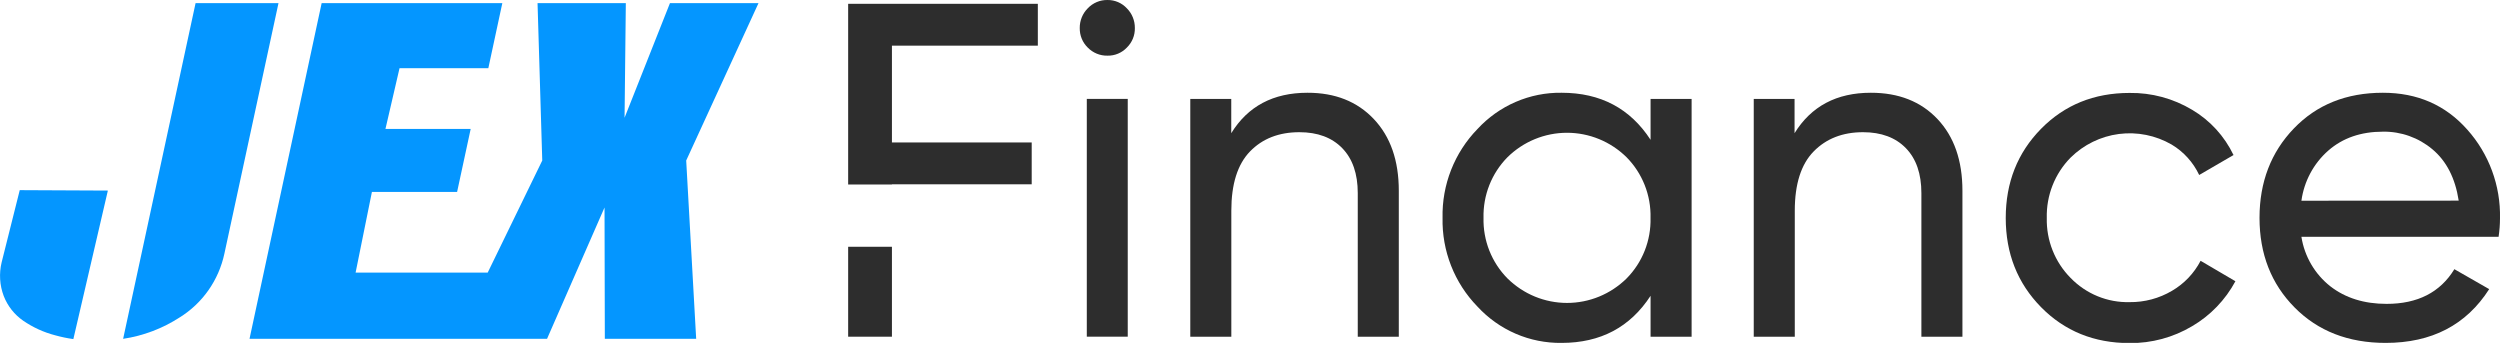
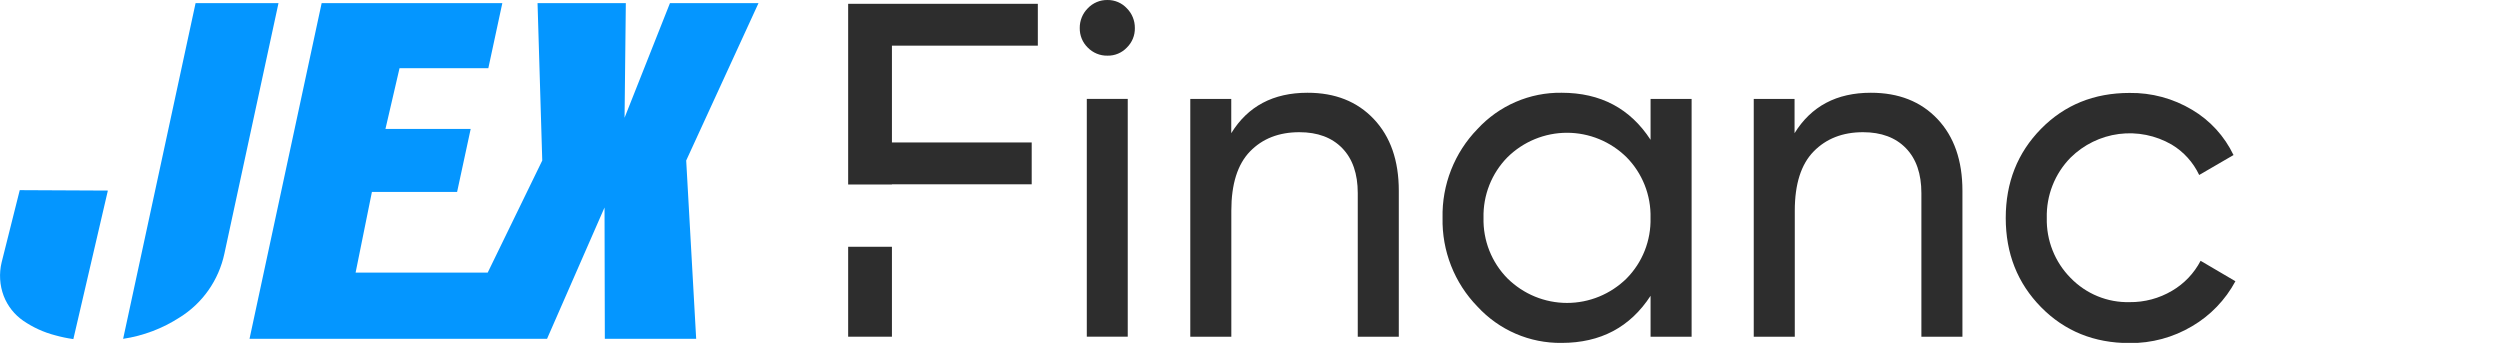
<svg xmlns="http://www.w3.org/2000/svg" width="175" height="24" viewBox="0 0 175 24" fill="none">
  <g clip-path="url(#clip0_755_17022)">
    <path d="M53.096 0.217H46.898L43.719 8.243L43.808 0.217H37.628L37.958 11.236L34.139 19.083H24.892L26.034 13.435H31.997L32.948 9.024H26.982L27.967 4.775H34.183L35.163 0.217H22.516L17.467 23.715H23.66V23.718H38.294L38.357 23.57L42.317 14.525L42.338 23.715H48.732L48.034 11.236L53.096 0.217Z" fill="#0496FF" />
    <path d="M1.382 13.31L0.115 18.362C-0.075 19.146 -0.024 19.969 0.261 20.722C0.534 21.422 1.008 22.023 1.622 22.448C2.306 22.918 3.065 23.264 3.866 23.472C4.283 23.588 4.707 23.676 5.135 23.736L7.551 13.34L1.382 13.31Z" fill="#0496FF" />
    <path d="M13.691 0.217L8.619 23.718C10.027 23.507 11.375 22.997 12.574 22.221C13.368 21.729 14.055 21.08 14.594 20.312C15.132 19.544 15.511 18.673 15.708 17.753L19.495 0.217H13.691Z" fill="#0496FF" />
    <path d="M62.435 17.274H59.371V23.569H62.435V17.274Z" fill="#2D2D2D" />
    <path d="M59.371 12.915H62.435V12.901H72.219V9.972H62.435V3.196H72.648V0.267H59.371V12.915Z" fill="#2D2D2D" />
    <path d="M78.942 6.923H76.076V23.567H78.942V6.923Z" fill="#2D2D2D" />
    <path d="M77.526 0C77.267 -0.005 77.011 0.044 76.773 0.145C76.534 0.245 76.319 0.395 76.141 0.584C75.961 0.764 75.819 0.979 75.723 1.217C75.627 1.454 75.579 1.708 75.582 1.964C75.578 2.218 75.625 2.47 75.721 2.705C75.817 2.94 75.96 3.152 76.141 3.329C76.322 3.514 76.537 3.659 76.775 3.757C77.013 3.855 77.269 3.902 77.526 3.896C77.778 3.901 78.029 3.854 78.262 3.756C78.496 3.658 78.706 3.513 78.881 3.329C79.062 3.152 79.205 2.94 79.302 2.705C79.398 2.47 79.445 2.218 79.44 1.964C79.443 1.708 79.395 1.454 79.299 1.217C79.204 0.979 79.061 0.764 78.881 0.584C78.708 0.397 78.498 0.248 78.264 0.148C78.031 0.048 77.779 -0.003 77.526 0Z" fill="#2D2D2D" />
    <path d="M91.524 6.493C89.128 6.493 87.35 7.436 86.188 9.323V6.926H83.32V23.57H86.193V14.747C86.193 12.883 86.629 11.502 87.499 10.603C88.37 9.704 89.523 9.254 90.958 9.254C92.232 9.254 93.232 9.626 93.956 10.37C94.68 11.115 95.043 12.164 95.043 13.517V23.57H97.916V13.35C97.916 11.239 97.333 9.567 96.168 8.335C95.004 7.104 93.456 6.49 91.524 6.493Z" fill="#2D2D2D" />
    <path d="M115.54 9.787C114.112 7.591 112.037 6.493 109.313 6.493C108.209 6.477 107.114 6.695 106.099 7.134C105.083 7.572 104.17 8.22 103.418 9.037C102.622 9.856 101.996 10.827 101.577 11.893C101.158 12.96 100.954 14.101 100.979 15.248C100.954 16.395 101.157 17.535 101.576 18.601C101.995 19.668 102.622 20.638 103.418 21.456C104.17 22.273 105.083 22.922 106.099 23.361C107.114 23.799 108.209 24.018 109.313 24.003C112.037 24.003 114.112 22.904 115.54 20.706V23.57H118.413V6.926H115.54V9.787ZM113.861 19.492C112.746 20.59 111.25 21.205 109.693 21.205C108.136 21.205 106.641 20.59 105.526 19.492C104.976 18.937 104.543 18.274 104.254 17.544C103.966 16.815 103.827 16.033 103.846 15.248C103.828 14.463 103.967 13.682 104.255 12.954C104.543 12.225 104.975 11.562 105.523 11.006C106.638 9.908 108.134 9.294 109.691 9.294C111.248 9.294 112.743 9.908 113.858 11.006C114.408 11.562 114.84 12.226 115.129 12.956C115.418 13.686 115.557 14.467 115.537 15.253C115.557 16.038 115.418 16.818 115.13 17.547C114.842 18.275 114.41 18.937 113.861 19.492Z" fill="#2D2D2D" />
    <path d="M130.955 6.493C128.563 6.493 126.784 7.436 125.619 9.323V6.926H122.762V23.57H125.635V14.747C125.635 12.883 126.075 11.502 126.954 10.603C127.833 9.704 128.986 9.254 130.412 9.254C131.687 9.254 132.686 9.626 133.411 10.37C134.135 11.115 134.497 12.164 134.497 13.517V23.57H137.37V13.35C137.37 11.239 136.789 9.567 135.626 8.335C134.462 7.104 132.906 6.49 130.955 6.493Z" fill="#2D2D2D" />
    <path d="M152.039 20.357C151.14 20.888 150.115 21.161 149.074 21.149C148.306 21.169 147.543 21.028 146.832 20.736C146.12 20.444 145.476 20.007 144.939 19.452C144.395 18.903 143.967 18.248 143.681 17.527C143.395 16.807 143.257 16.035 143.275 15.258C143.256 14.477 143.393 13.7 143.679 12.974C143.965 12.248 144.394 11.589 144.939 11.035C145.86 10.126 147.049 9.545 148.325 9.379C149.602 9.214 150.897 9.474 152.015 10.119C152.853 10.62 153.524 11.361 153.943 12.249L156.346 10.853C155.712 9.53 154.704 8.428 153.449 7.686C152.124 6.892 150.607 6.483 149.066 6.506C146.585 6.506 144.521 7.343 142.873 9.018C141.226 10.694 140.402 12.774 140.402 15.261C140.402 17.745 141.226 19.825 142.873 21.5C144.521 23.175 146.585 24.014 149.066 24.015C150.606 24.032 152.122 23.623 153.449 22.833C154.726 22.086 155.774 20.997 156.479 19.687L154.042 18.256C153.584 19.134 152.889 19.862 152.039 20.357Z" fill="#2D2D2D" />
-     <path d="M175 15.28C175.048 12.991 174.228 10.77 172.709 9.072C171.184 7.351 169.214 6.491 166.798 6.493C164.249 6.493 162.174 7.325 160.572 8.99C158.97 10.655 158.168 12.741 158.166 15.248C158.166 17.777 158.984 19.868 160.621 21.522C162.258 23.176 164.382 24.003 166.994 24.003C170.223 24.003 172.639 22.748 174.243 20.239L171.806 18.843C170.817 20.463 169.235 21.273 167.06 21.271C165.493 21.271 164.18 20.861 163.123 20.041C162.039 19.188 161.315 17.95 161.099 16.578H174.901C174.965 16.148 174.999 15.714 175 15.28ZM161.099 14.05C161.286 12.687 161.956 11.438 162.985 10.537C163.993 9.657 165.267 9.217 166.806 9.217C168.067 9.197 169.294 9.633 170.265 10.447C171.252 11.271 171.867 12.47 172.109 14.044L161.099 14.05Z" fill="#2D2D2D" />
  </g>
  <defs>
    <clipPath id="clip0_755_17022">
      <rect width="175" height="24" fill="white" />
    </clipPath>
  </defs>
</svg>